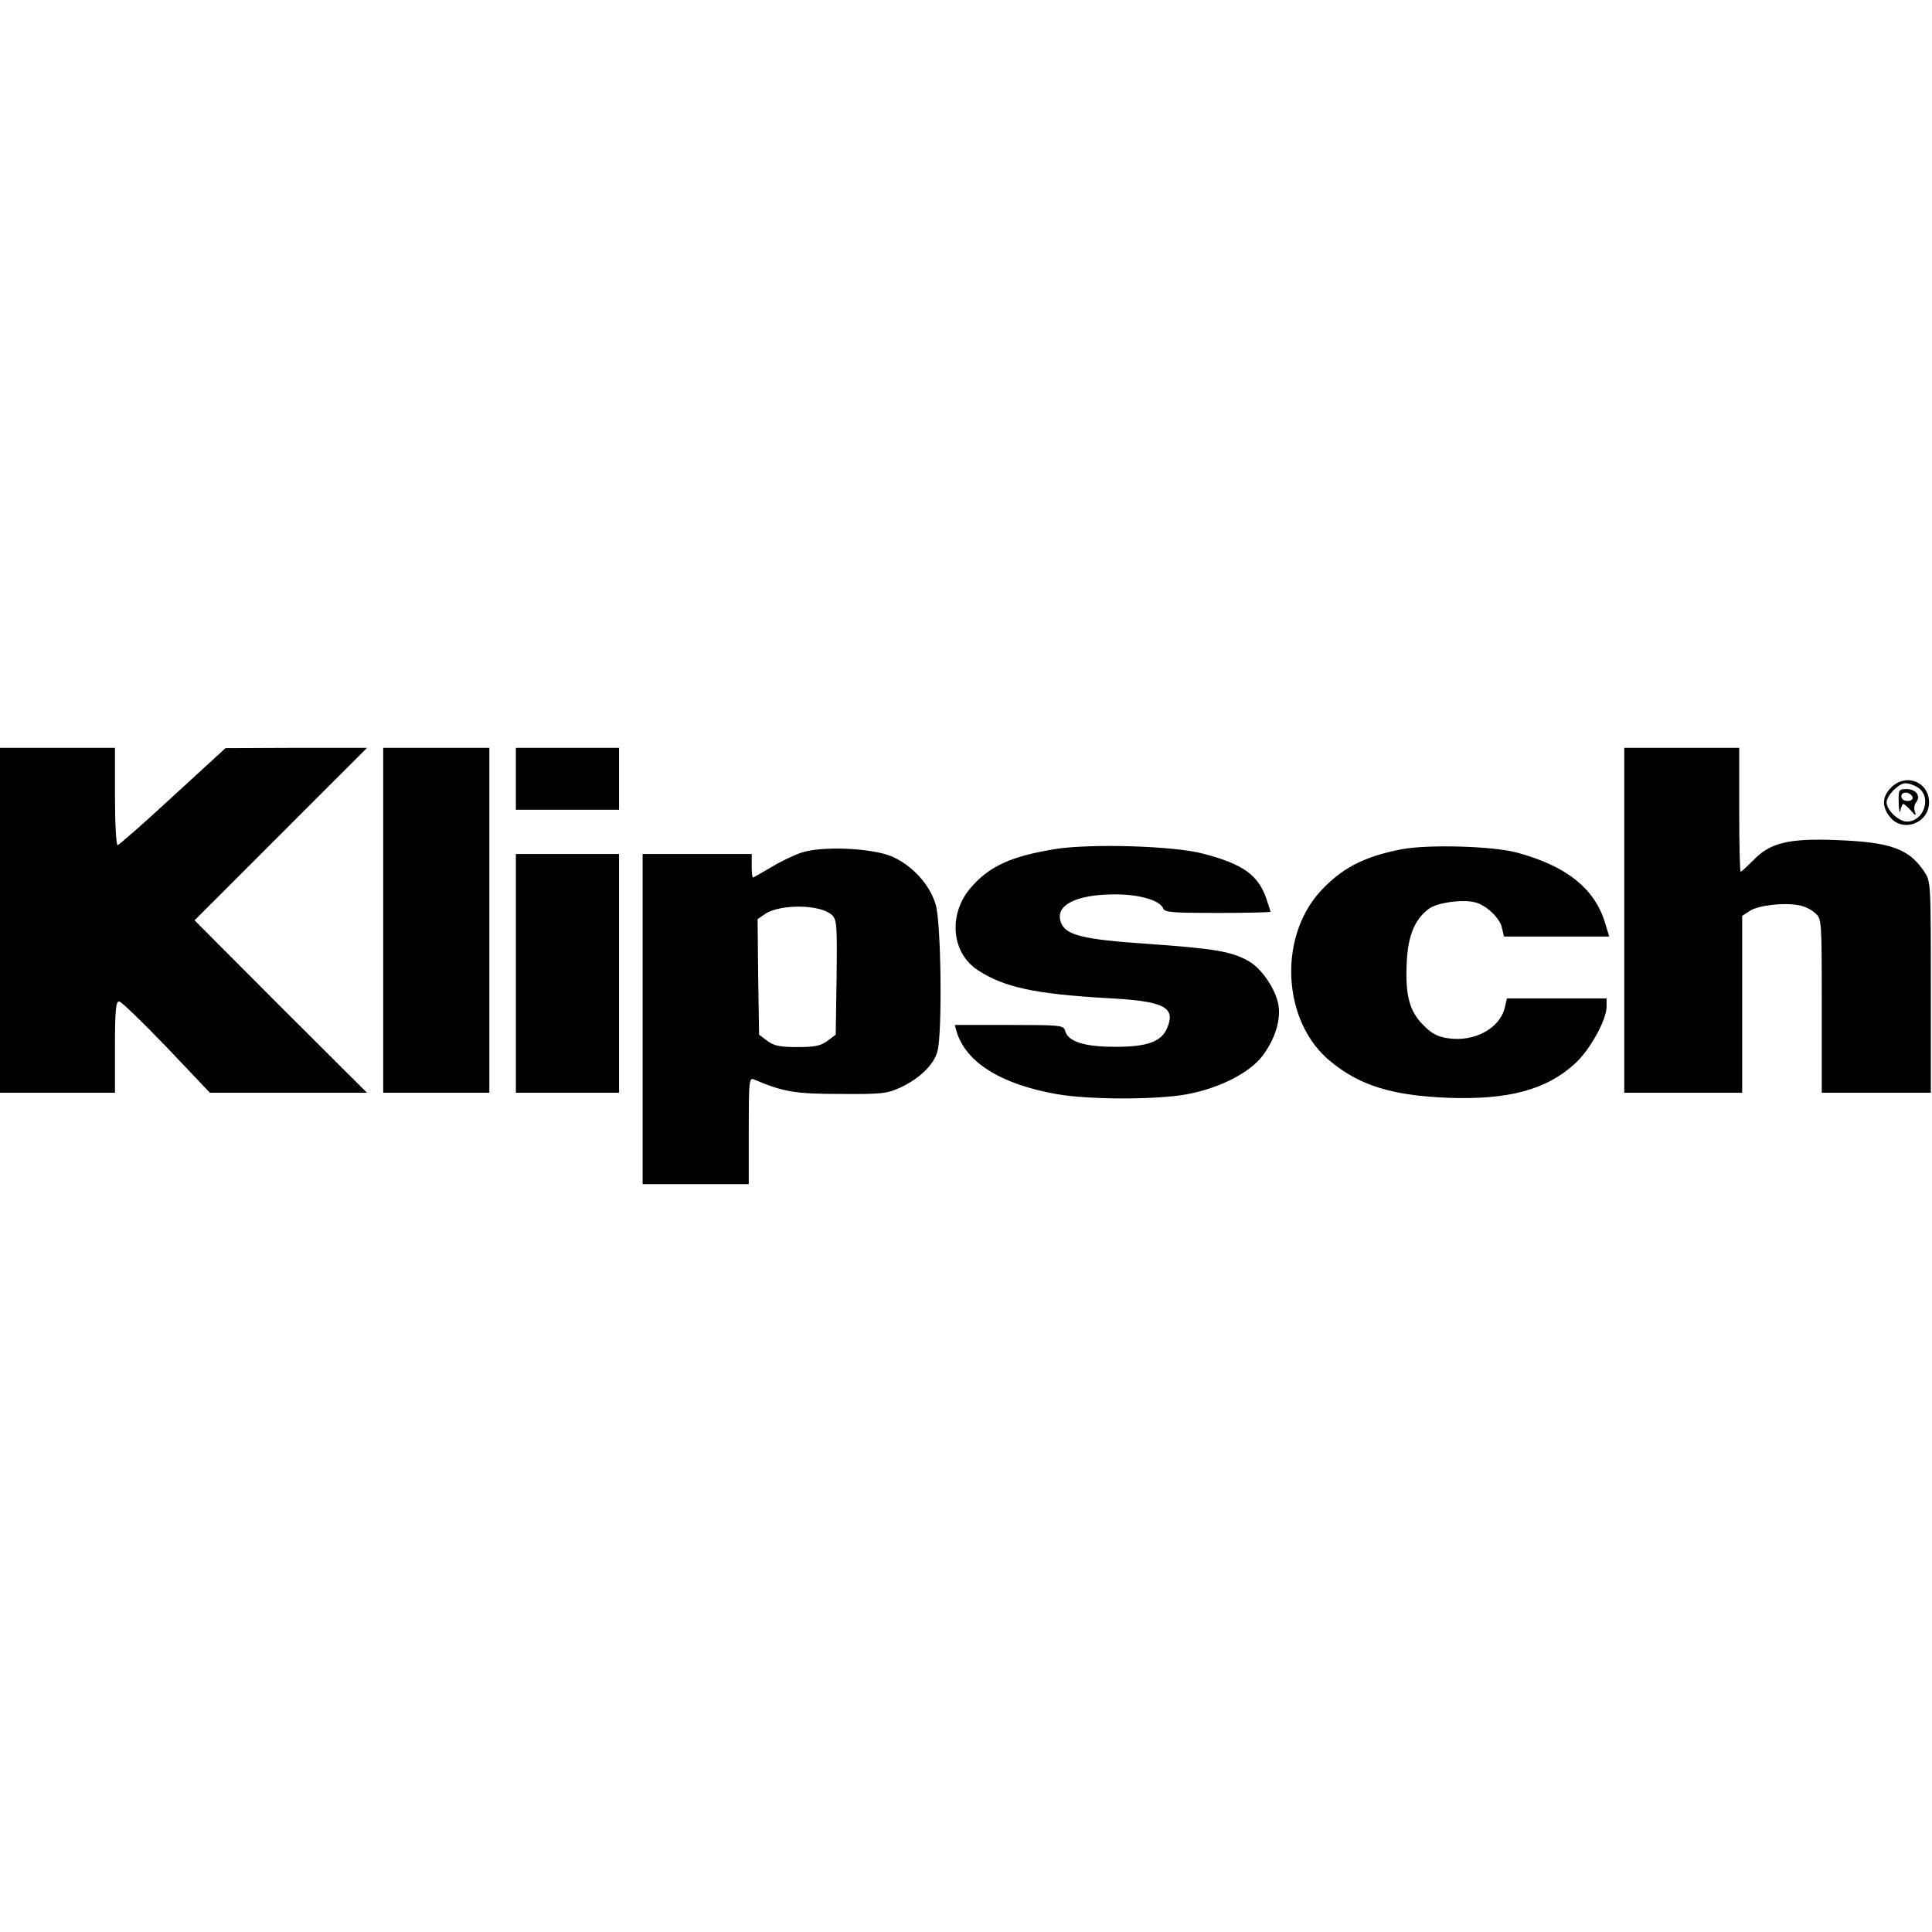
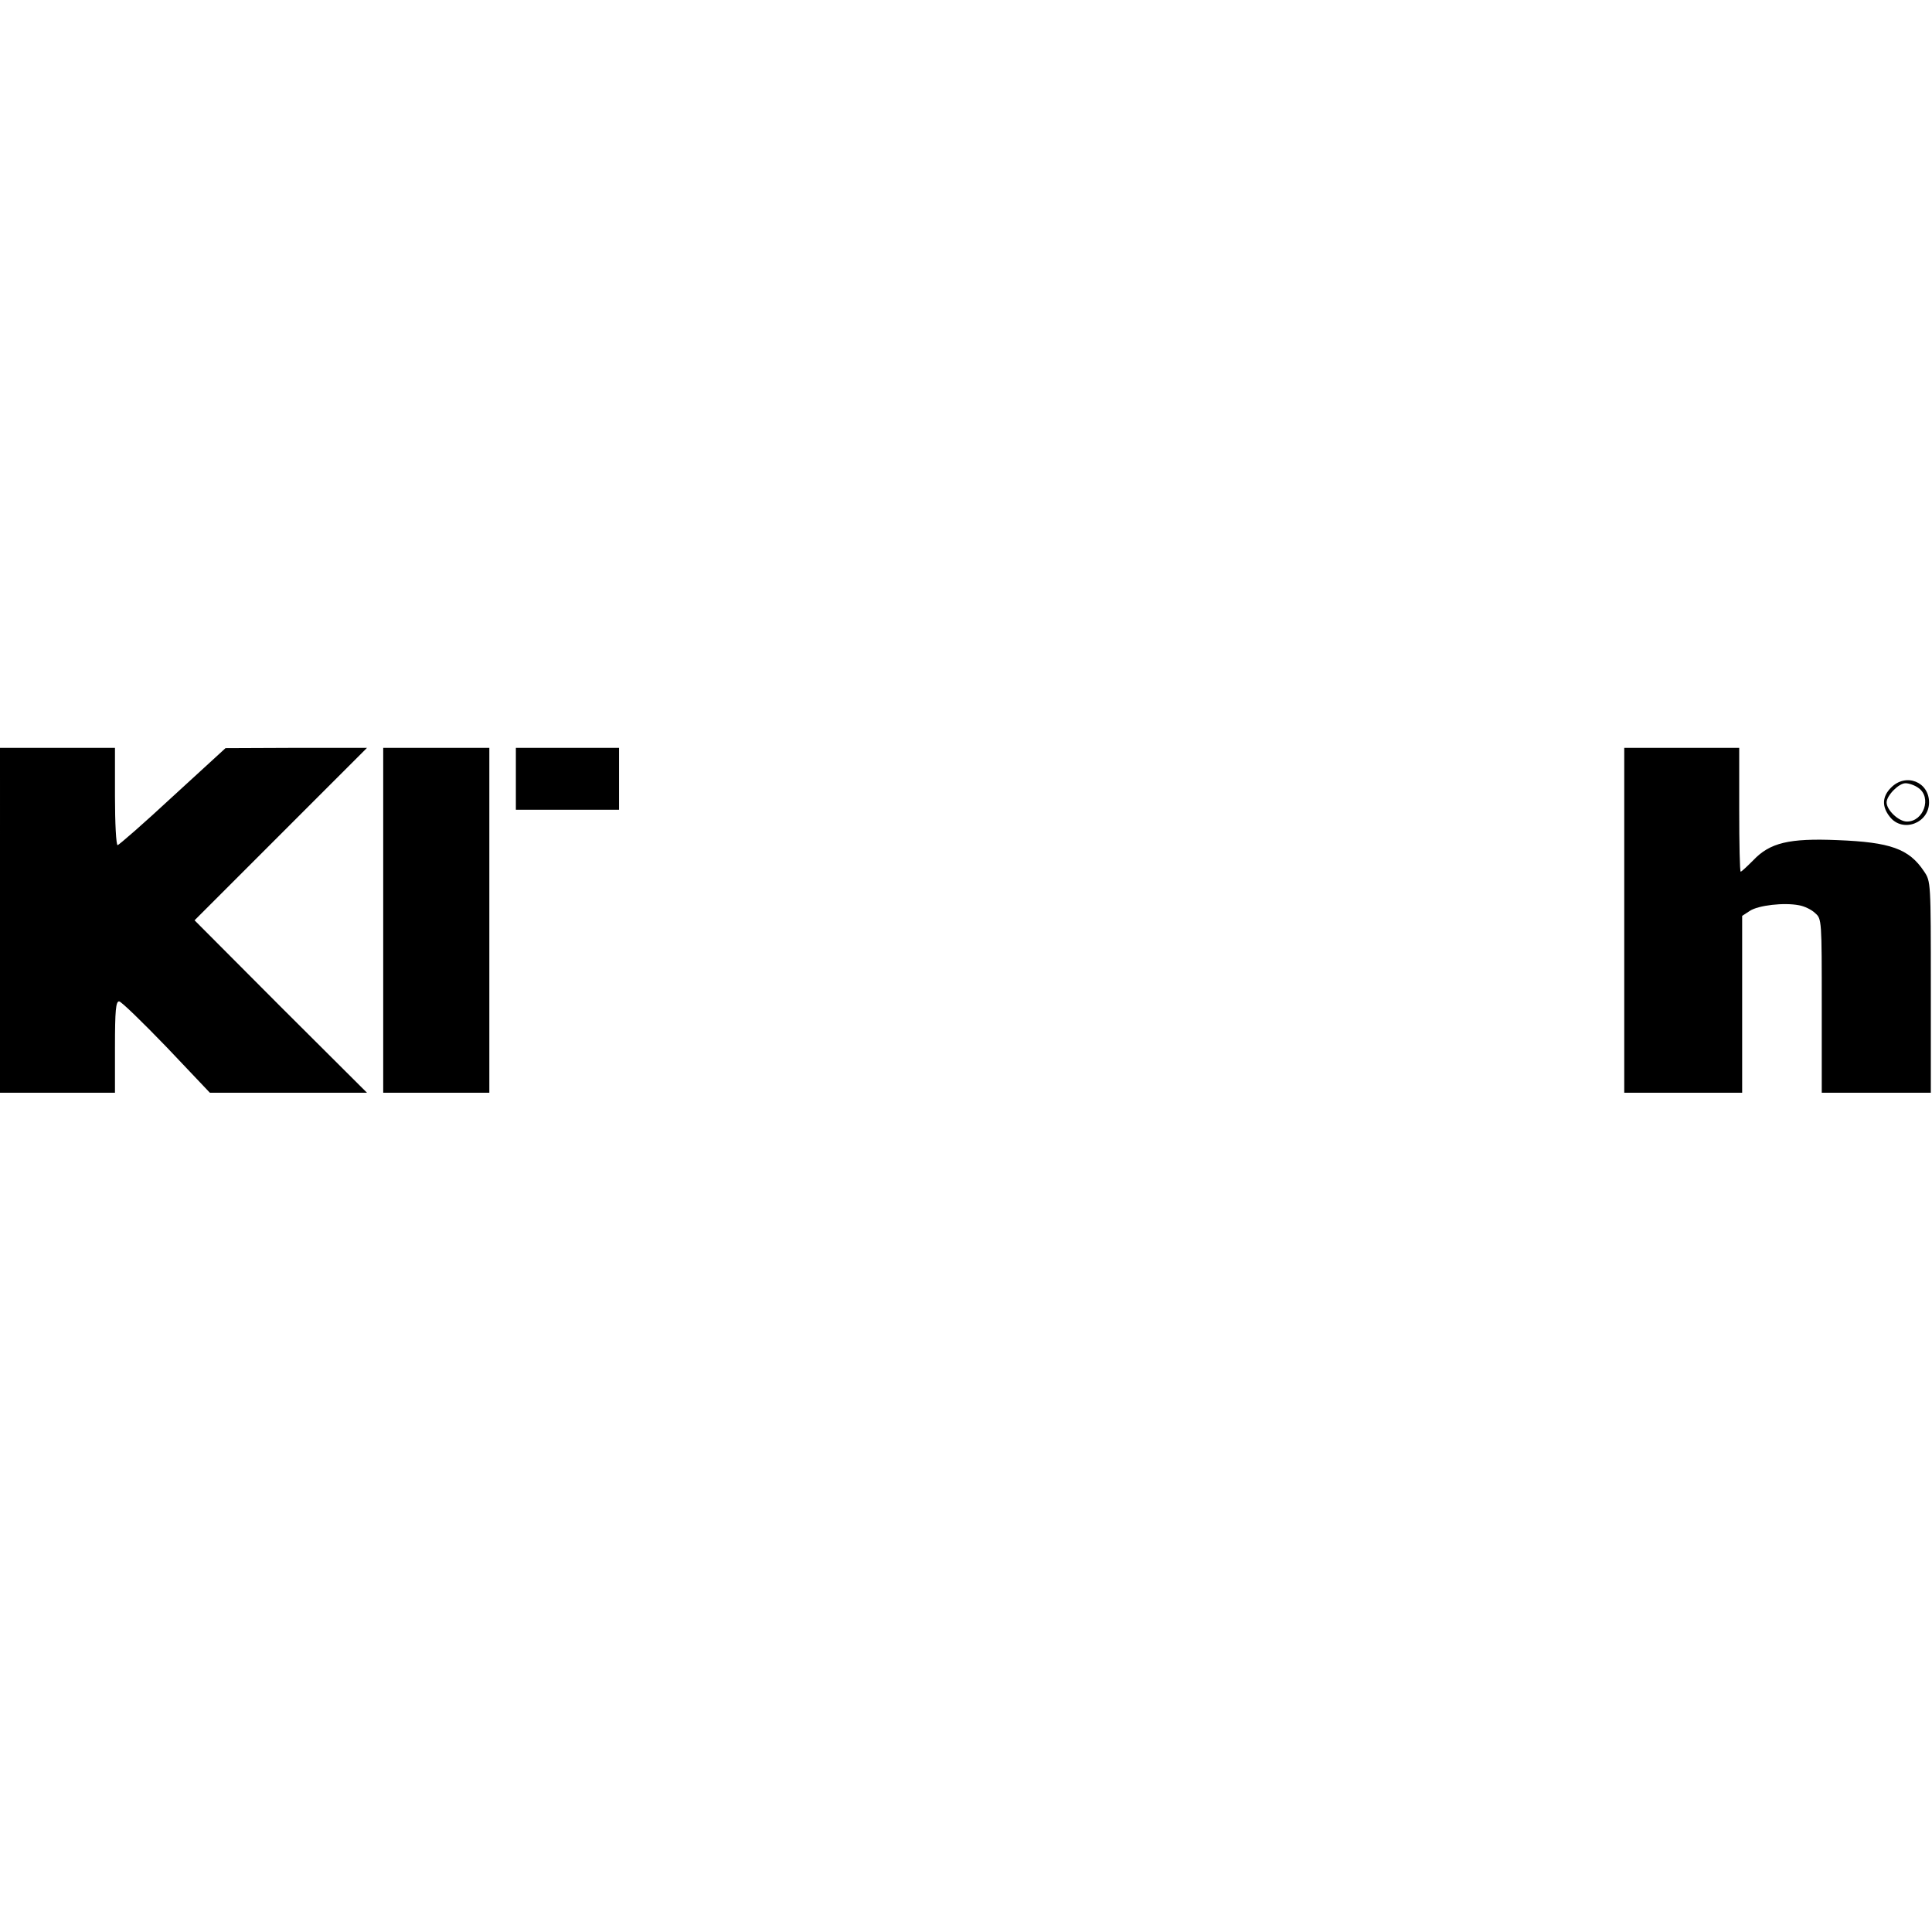
<svg xmlns="http://www.w3.org/2000/svg" height="800pt" viewBox="72 326 655.4 148" width="800pt">
  <path d="m72 384.5v58.5h39v-15.5c0-12.4.3-15.5 1.4-15.5.7 0 7.9 7 16.1 15.5l14.7 15.5h53.3l-29.3-29.2-29.2-29.3 29.2-29.2 29.3-29.3h-24l-24 .1-17.9 16.4c-9.8 9.1-18.3 16.5-18.7 16.5-.5 0-.9-7.4-.9-16.5v-16.5h-39zm130 0v58.5h36v-117h-36zm45-48v10.5h35v-21h-35zm376 48v58.5h40v-60l2.6-1.7c2.9-1.9 11.6-2.9 16.7-1.9 1.8.3 4.3 1.5 5.5 2.7 2.2 1.9 2.2 2.5 2.2 31.4v29.5h37v-35.9c0-35.6 0-35.8-2.3-39.2-5.1-7.7-11.5-9.9-29.3-10.6-16.5-.7-23 .9-28.6 6.8-2.1 2.1-4 3.9-4.3 3.9s-.5-9.5-.5-21v-21h-39zm90.5-45c-3 3-3.2 6.4-.4 9.9 4.3 5.5 13.3 2.2 13.3-4.9 0-7-7.9-10.1-12.9-5zm9.3.1c4.6 3.2 1.8 11.4-3.9 11.4-2.8 0-6.9-3.9-6.9-6.5 0-2.3 4.1-6.5 6.4-6.5 1.2 0 3.2.7 4.4 1.6z" />
-   <path d="m716.1 344.7c.1 2.7.4 3.8.6 2.5.2-1.2.7-2.2 1-2.2.2 0 1.4 1 2.5 2.2 1.6 1.9 1.9 2 1.4.4-.4-1-.2-2.4.4-3.1 1.7-2.1 0-4.5-3.1-4.5-2.8 0-2.9.1-2.8 4.7zm4.7-2c.2.8-.5 1.3-1.7 1.3s-2.1-.6-2.1-1.6c0-1.8 3.1-1.5 3.8.3zm-291.3 17.7c-14.4 2.4-21.7 5.7-27.8 12.6-8.1 8.9-7.2 22.4 2 28.4 8.8 5.8 19.4 8.1 44 9.5 19.1 1 23.2 3 20.3 10-1.9 4.8-6.9 6.6-18 6.5-10.3 0-15.8-1.8-16.7-5.5-.5-1.8-1.6-1.9-19-1.9h-18.4l.6 2.2c3.1 10.5 15.2 18 34.2 21.3 11.1 1.9 33.8 1.9 44 0 11.2-2.1 21.5-7.4 25.8-13.3 4.1-5.6 6-11.9 5.2-16.9-.9-5.4-5.7-12.5-10.2-15-5.8-3.3-11.7-4.2-34-5.8-22.1-1.5-28-2.9-29.6-7.3-2.2-5.9 5.3-9.6 19-9.5 8 .1 14.7 2.1 15.7 4.8.5 1.3 3.3 1.5 18.5 1.5 9.8 0 17.9-.2 17.9-.4s-.7-2.3-1.5-4.7c-2.8-7.9-8-11.5-21.3-15-10.1-2.7-38.9-3.5-50.7-1.5zm118 0c-13 2.5-20.5 6.5-27.8 14.5-14.3 16-12.5 44.4 3.7 57.5 10 8.2 20.8 11.5 39.6 12.3 20.6.8 33.7-2.7 43.4-11.7 5-4.6 10.6-14.7 10.6-19.2v-2.8h-33.8l-.7 3c-1.6 7.1-10.3 11.9-19.4 10.5-3.4-.5-5.5-1.6-8.2-4.4-4.8-4.7-6.2-10.2-5.7-21.1.4-9.3 2.7-14.8 7.5-18.4 2.8-2.1 11.4-3.3 15.7-2.2 3.7.9 8.4 5.3 9.1 8.6l.7 3h35.7l-1.4-4.6c-3.5-11.7-13.2-19.4-30-23.9-8.3-2.2-30.1-2.8-39-1.1zm-203.5 1.1c-2.5.8-7.1 3-10.4 5-3.2 1.9-6 3.5-6.2 3.5s-.4-1.8-.4-4v-4h-37v112h36v-18.1c0-16.9.1-18.1 1.8-17.4 9.9 4.2 13.9 4.9 29.2 4.9 14.2.1 15.9-.1 20.5-2.2 6.4-3 11.3-7.7 12.5-12.2 1.7-6 1.3-43.8-.6-49.9-2-6.7-7.8-13.1-14.7-16.2-6.6-2.9-23.6-3.7-30.7-1.4zm10.1 21.1c1.8 1.6 1.9 3.2 1.7 21.2l-.3 19.5-2.8 2.1c-2.3 1.7-4.3 2.1-10.2 2.1s-7.9-.4-10.2-2.1l-2.8-2.1-.3-19.6-.2-19.6 2.6-1.8c5.3-3.4 18.6-3.2 22.5.3zm-107.1 19.9v40.5h35v-81h-35z" />
</svg>